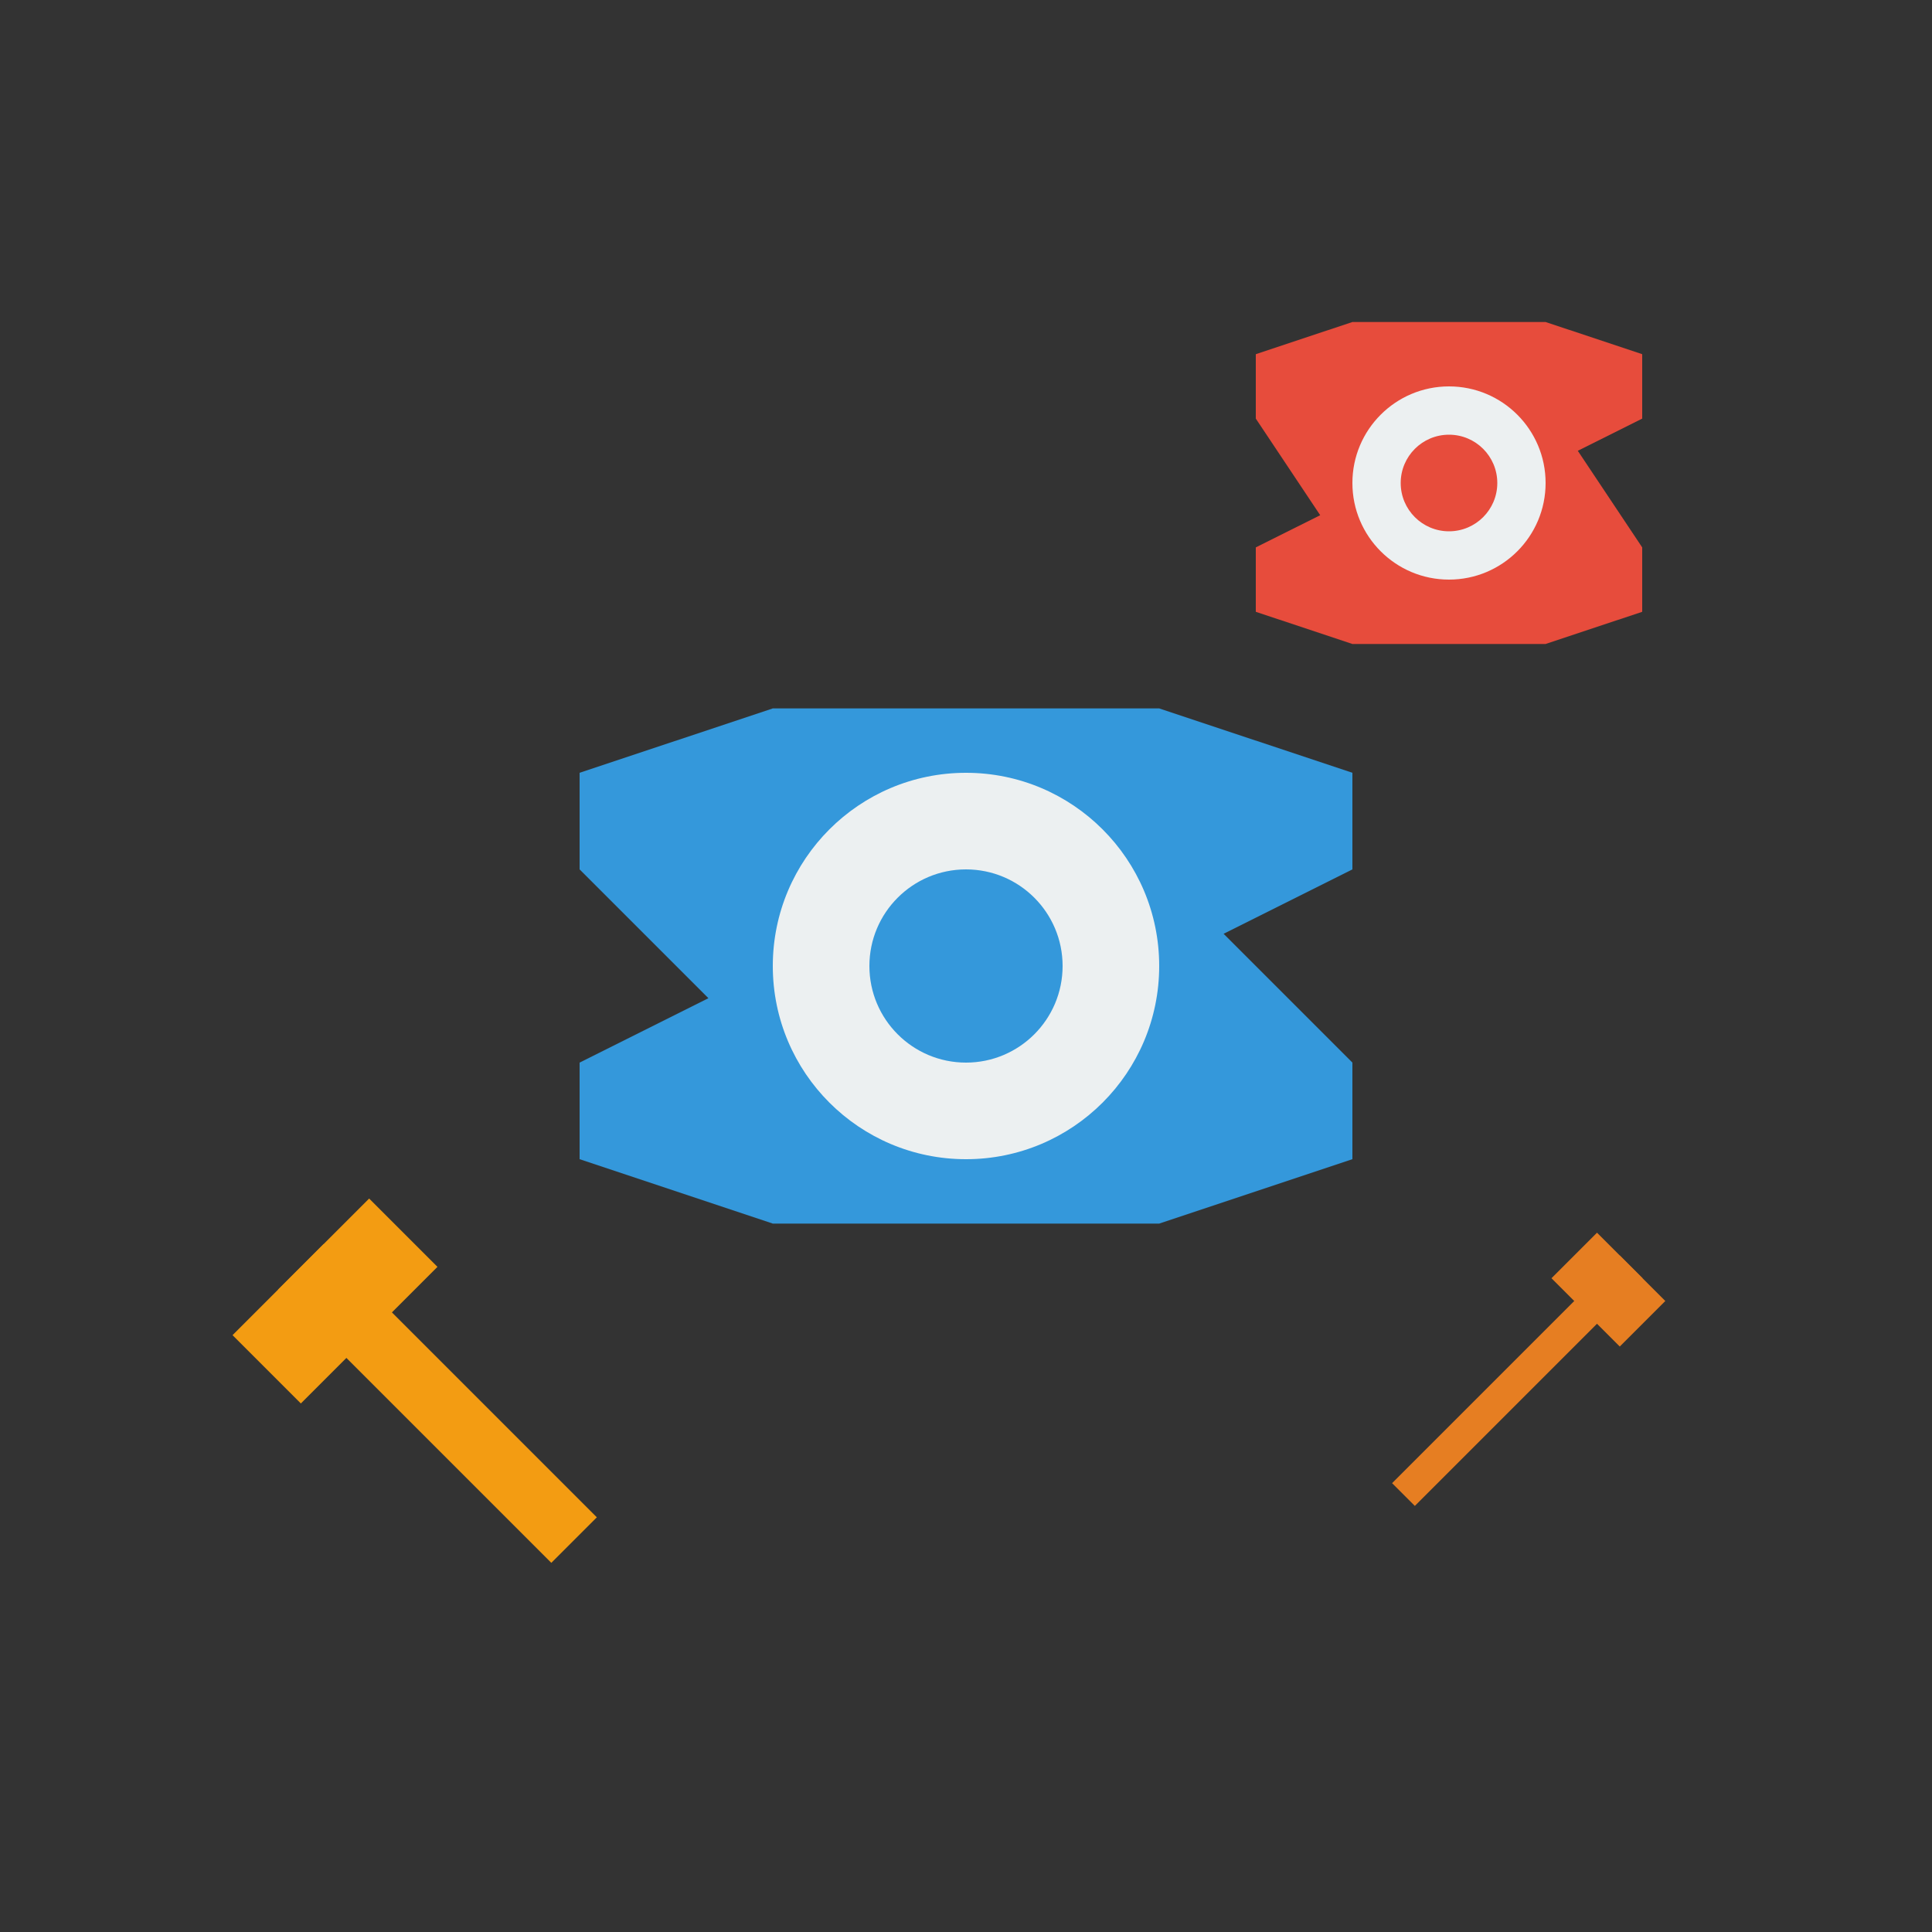
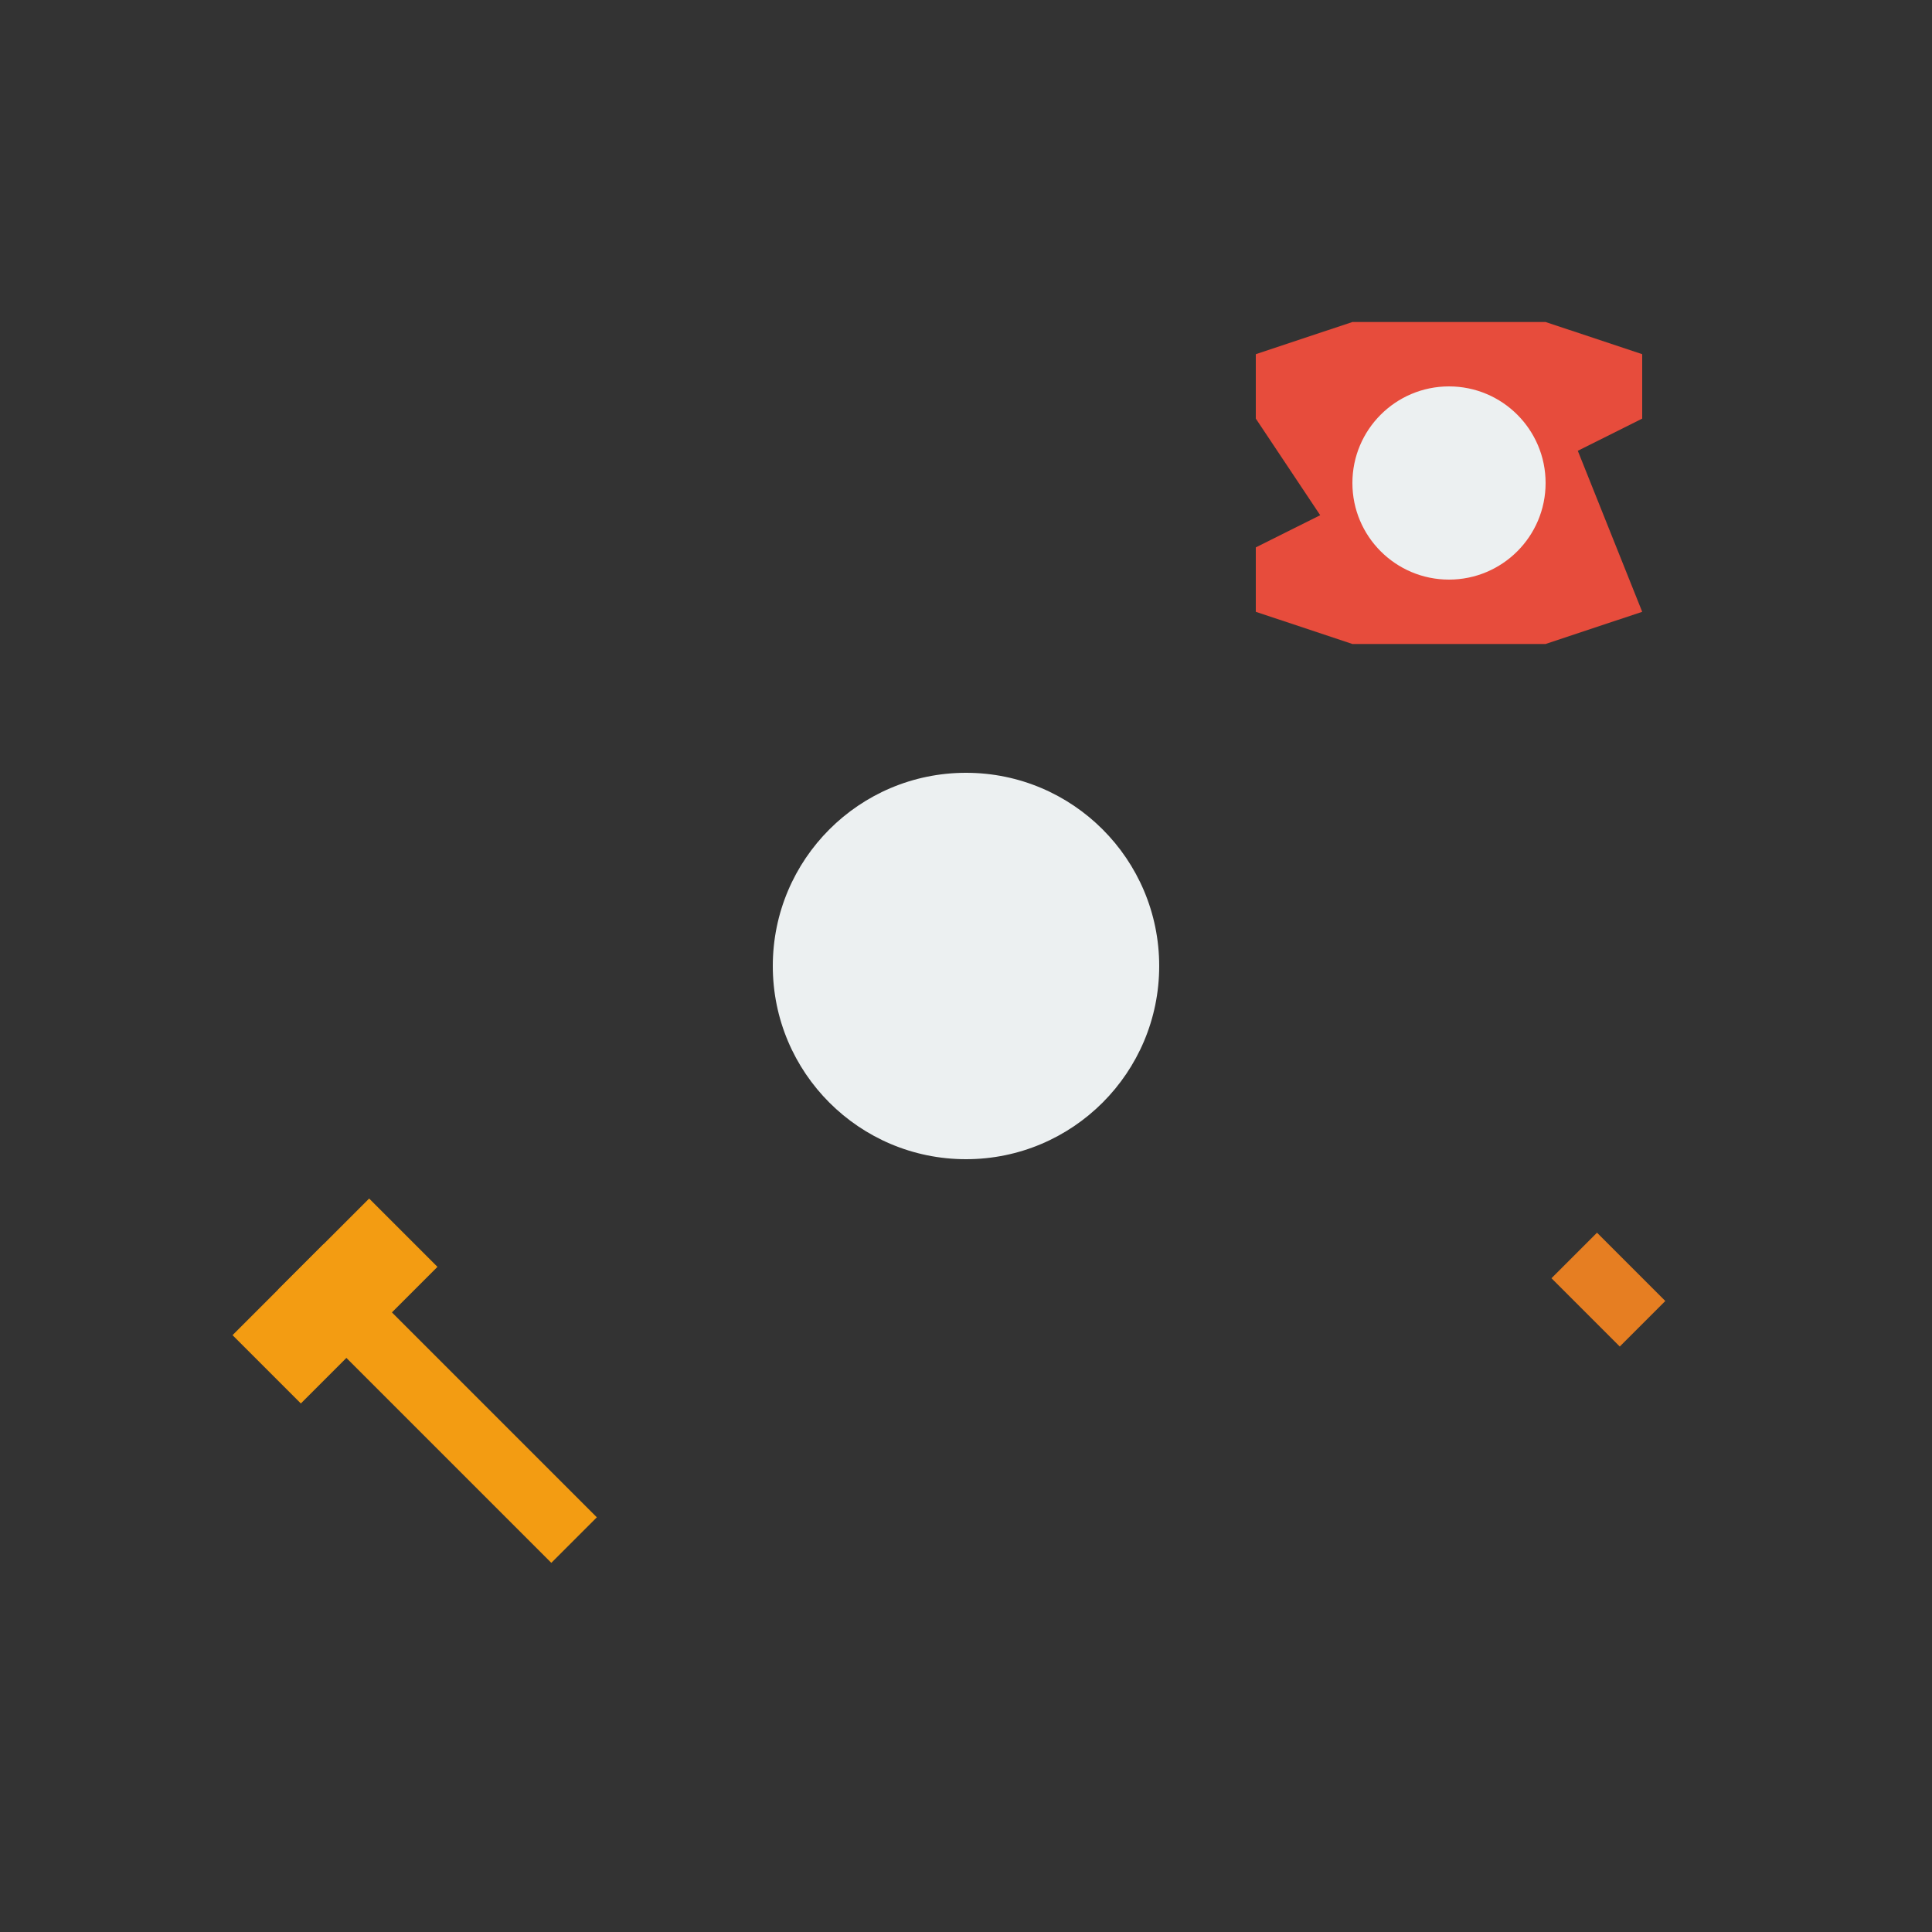
<svg xmlns="http://www.w3.org/2000/svg" width="60" height="60" viewBox="0 0 60 60" fill="none">
  <rect x="0" y="0" width="60" height="60" fill="#333333" stroke="none" />
  <g transform="translate(30,30)">
-     <path d="M-12,-3L-12,-6L-6,-8L6,-8L12,-6L12,-3L8,-1L12,3L12,6L6,8L-6,8L-12,6L-12,3L-8,1Z" fill="#3498db" />
    <circle r="6" fill="#ecf0f1" />
-     <circle r="3" fill="#3498db" />
  </g>
  <g transform="translate(45,15)">
-     <path d="M-6,-2L-6,-4L-3,-5L3,-5L6,-4L6,-2L4,-1L6,2L6,4L3,5L-3,5L-6,4L-6,2L-4,1Z" fill="#e74c3c" />
+     <path d="M-6,-2L-6,-4L-3,-5L3,-5L6,-4L6,-2L4,-1L6,4L3,5L-3,5L-6,4L-6,2L-4,1Z" fill="#e74c3c" />
    <circle r="3" fill="#ecf0f1" />
-     <circle r="1.5" fill="#e74c3c" />
  </g>
  <g transform="translate(15,45) rotate(-45)">
    <rect x="-1" y="-8" width="2" height="12" fill="#f39c12" />
    <rect x="-3" y="-8" width="6" height="3" fill="#f39c12" />
  </g>
  <g transform="translate(45,45) rotate(45)">
-     <rect x="-0.5" y="-8" width="1" height="10" fill="#e67e22" />
    <rect x="-1.5" y="-8" width="3" height="2" fill="#e67e22" />
  </g>
</svg>